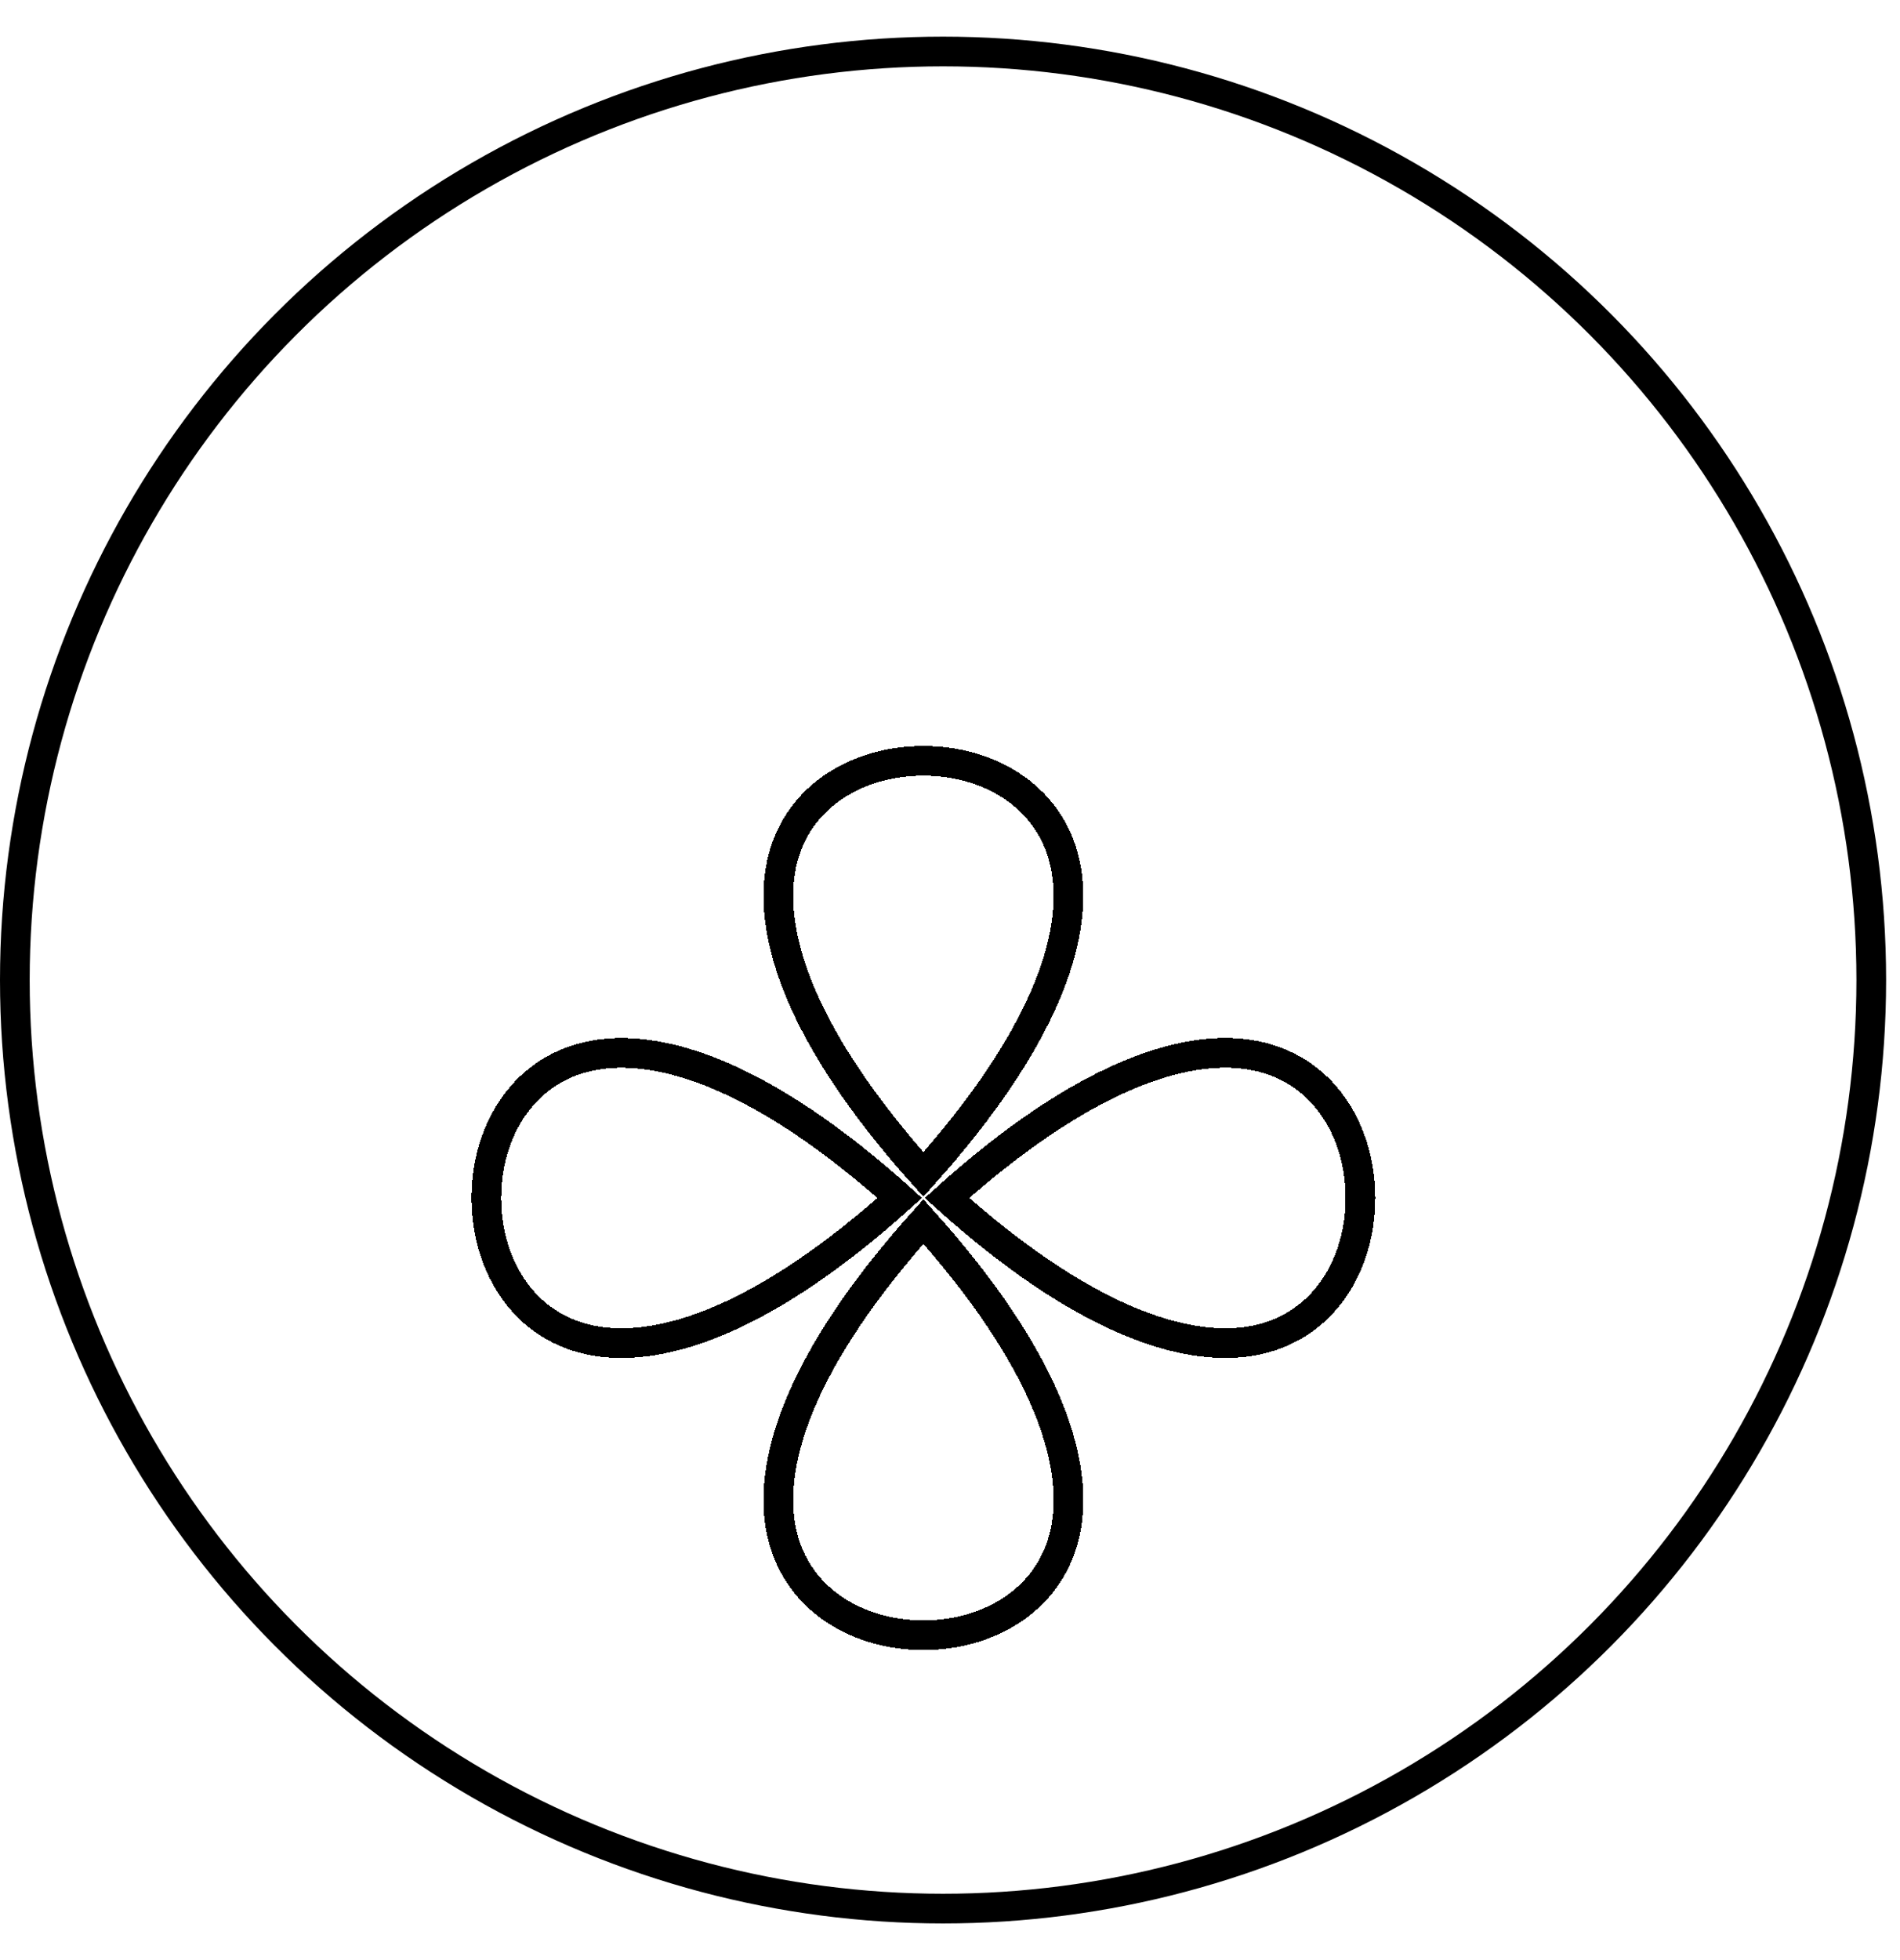
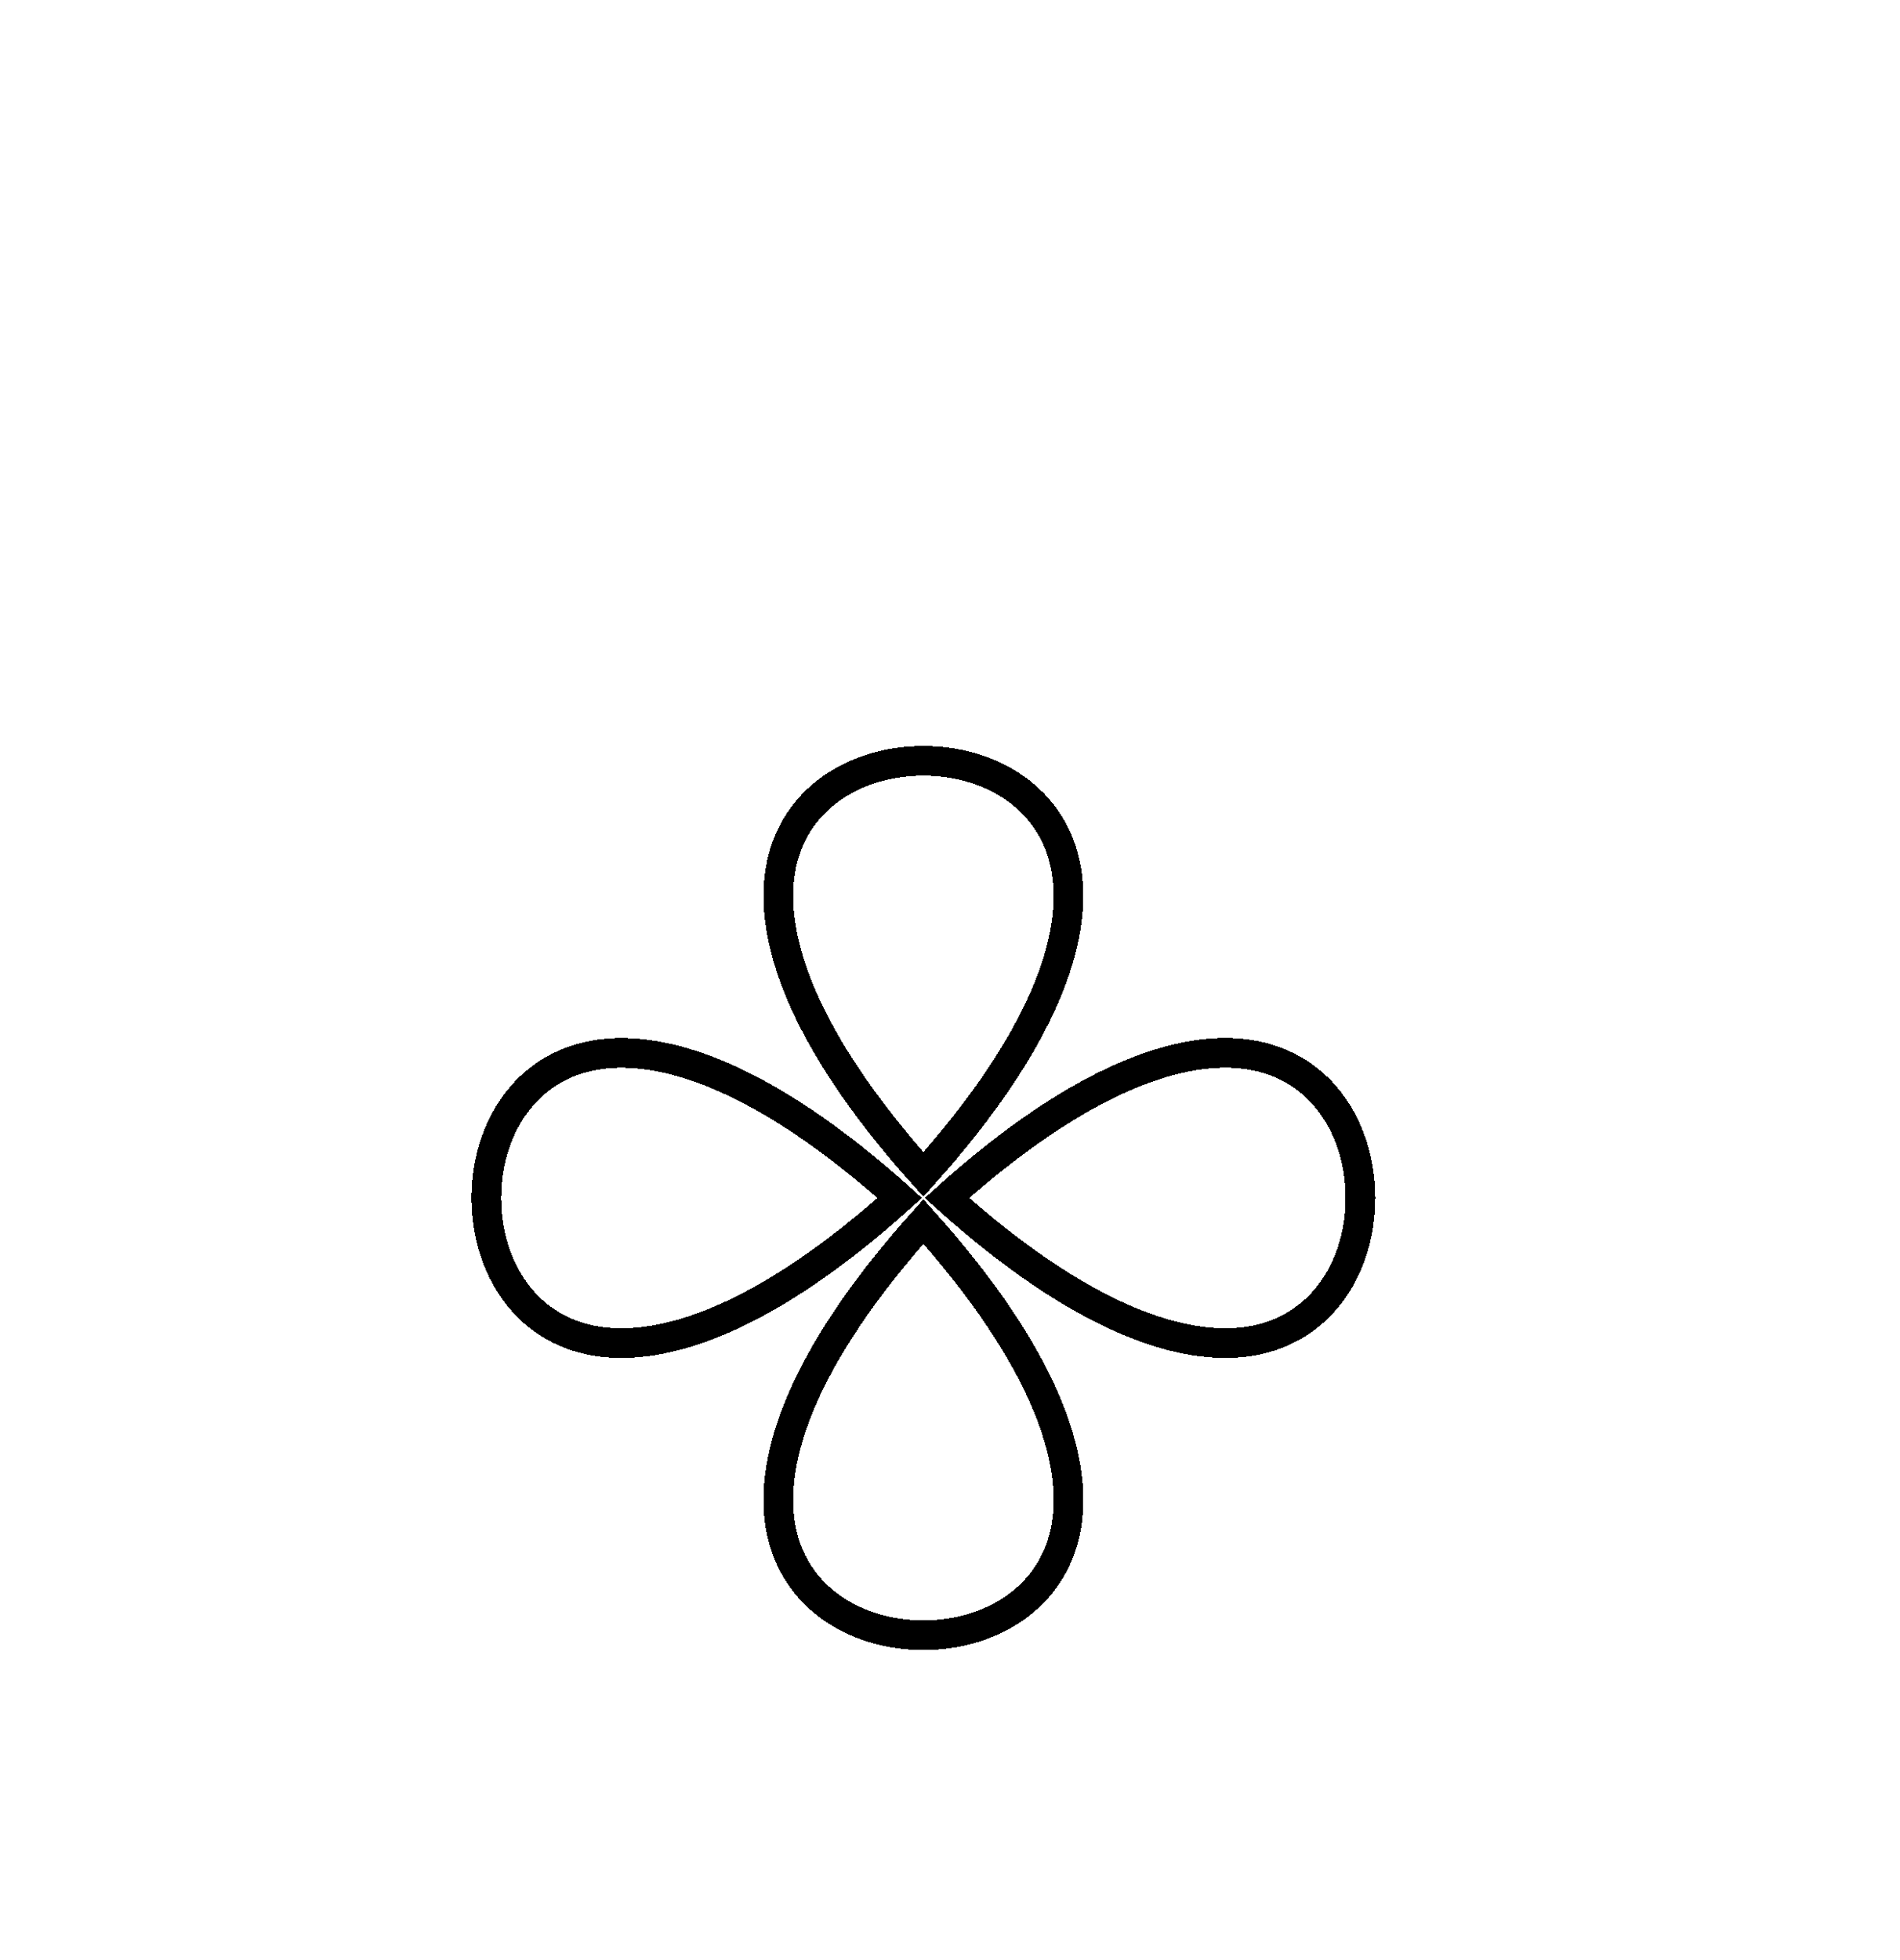
<svg xmlns="http://www.w3.org/2000/svg" width="32" height="33" viewBox="0 0 32 33" fill="none">
-   <circle cx="15.883" cy="16.5" r="15.633" fill="white" stroke="black" stroke-width="0.5" />
  <g filter="url(#filter0_d_712_7052)">
    <path d="M10.042 13.76C11.157 13.577 12.857 14.107 15.155 16.169C12.857 18.232 11.157 18.761 10.042 18.579C8.825 18.38 8.191 17.302 8.191 16.169C8.191 15.036 8.825 13.959 10.042 13.76ZM17.961 10.66C18.144 11.774 17.614 13.474 15.552 15.773C13.489 13.474 12.96 11.774 13.142 10.66C13.341 9.442 14.418 8.809 15.552 8.809C16.685 8.809 17.762 9.442 17.961 10.66ZM21.061 18.579C19.947 18.761 18.247 18.232 15.948 16.169C18.247 14.106 19.947 13.577 21.061 13.759C22.279 13.959 22.912 15.036 22.912 16.169C22.912 17.302 22.279 18.379 21.061 18.579ZM13.142 21.679C12.96 20.564 13.489 18.864 15.552 16.566C17.615 18.864 18.144 20.564 17.962 21.679C17.762 22.896 16.685 23.53 15.552 23.53C14.419 23.53 13.342 22.896 13.142 21.679Z" stroke="black" stroke-width="0.5" shape-rendering="crispEdges" />
  </g>
  <defs>
    <filter id="filter0_d_712_7052" x="3.941" y="8.559" width="23.221" height="23.223" filterUnits="userSpaceOnUse" color-interpolation-filters="sRGB">
      <feFlood flood-opacity="0" result="BackgroundImageFix" />
      <feColorMatrix in="SourceAlpha" type="matrix" values="0 0 0 0 0 0 0 0 0 0 0 0 0 0 0 0 0 0 127 0" result="hardAlpha" />
      <feOffset dy="4" />
      <feGaussianBlur stdDeviation="2" />
      <feComposite in2="hardAlpha" operator="out" />
      <feColorMatrix type="matrix" values="0 0 0 0 0 0 0 0 0 0 0 0 0 0 0 0 0 0 0.25 0" />
      <feBlend mode="normal" in2="BackgroundImageFix" result="effect1_dropShadow_712_7052" />
      <feBlend mode="normal" in="SourceGraphic" in2="effect1_dropShadow_712_7052" result="shape" />
    </filter>
  </defs>
</svg>